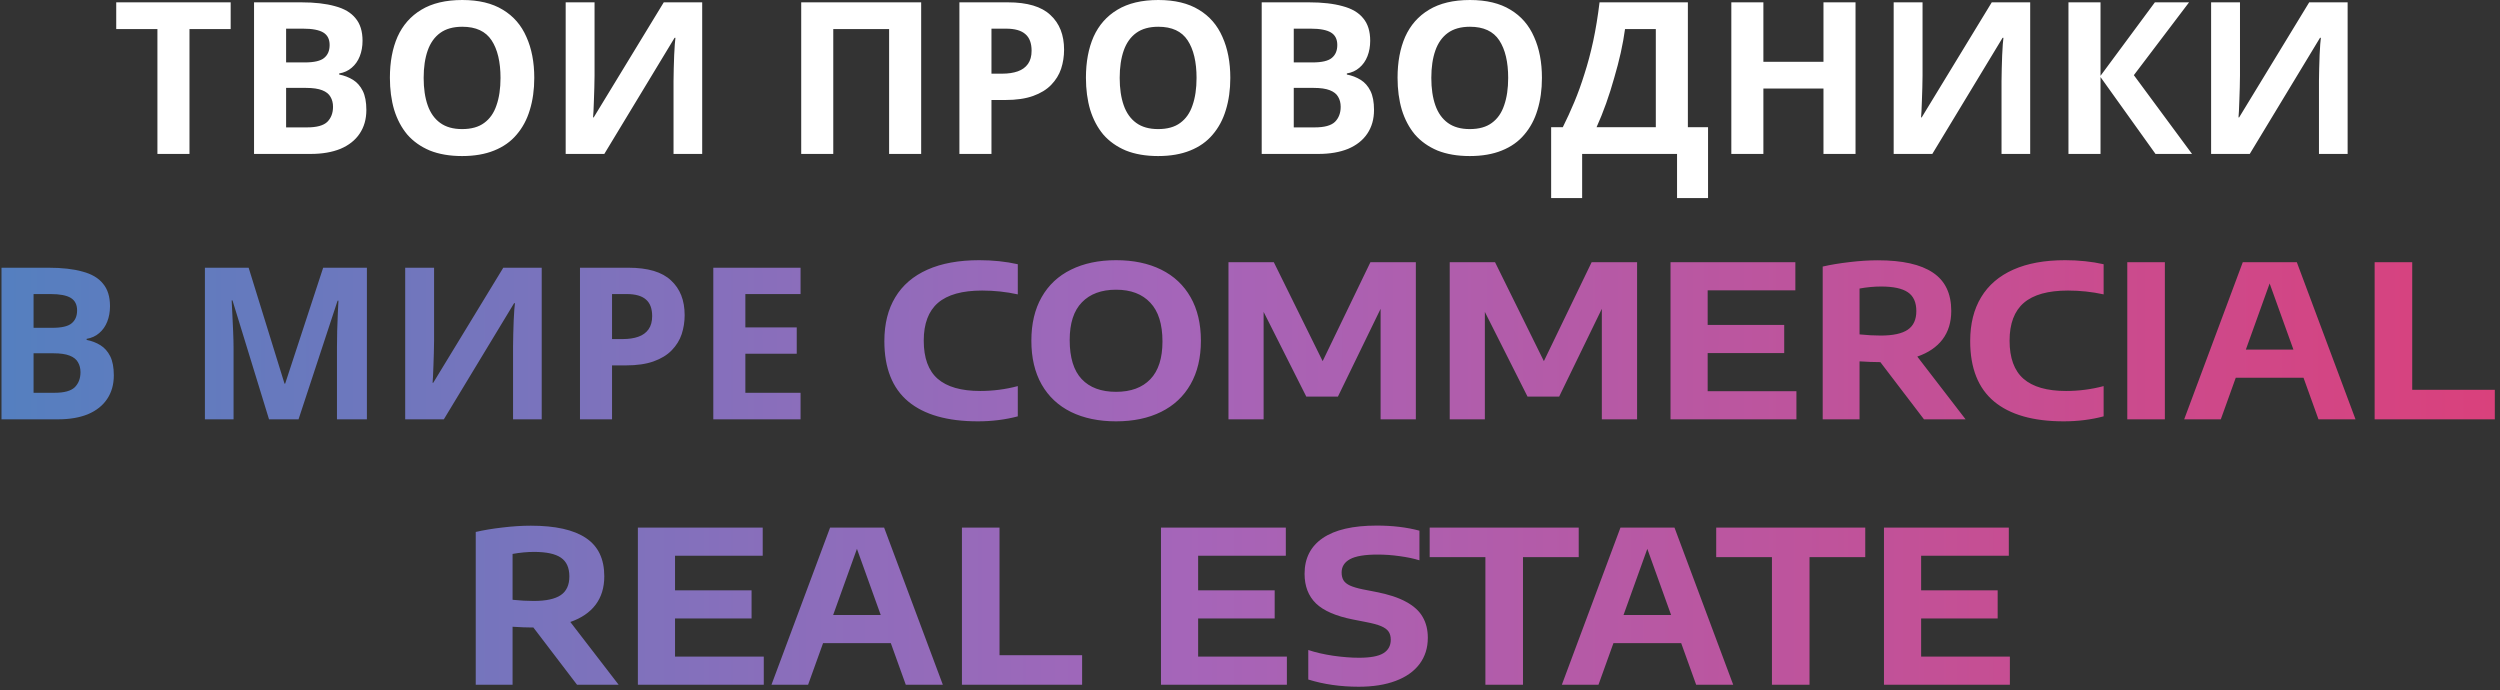
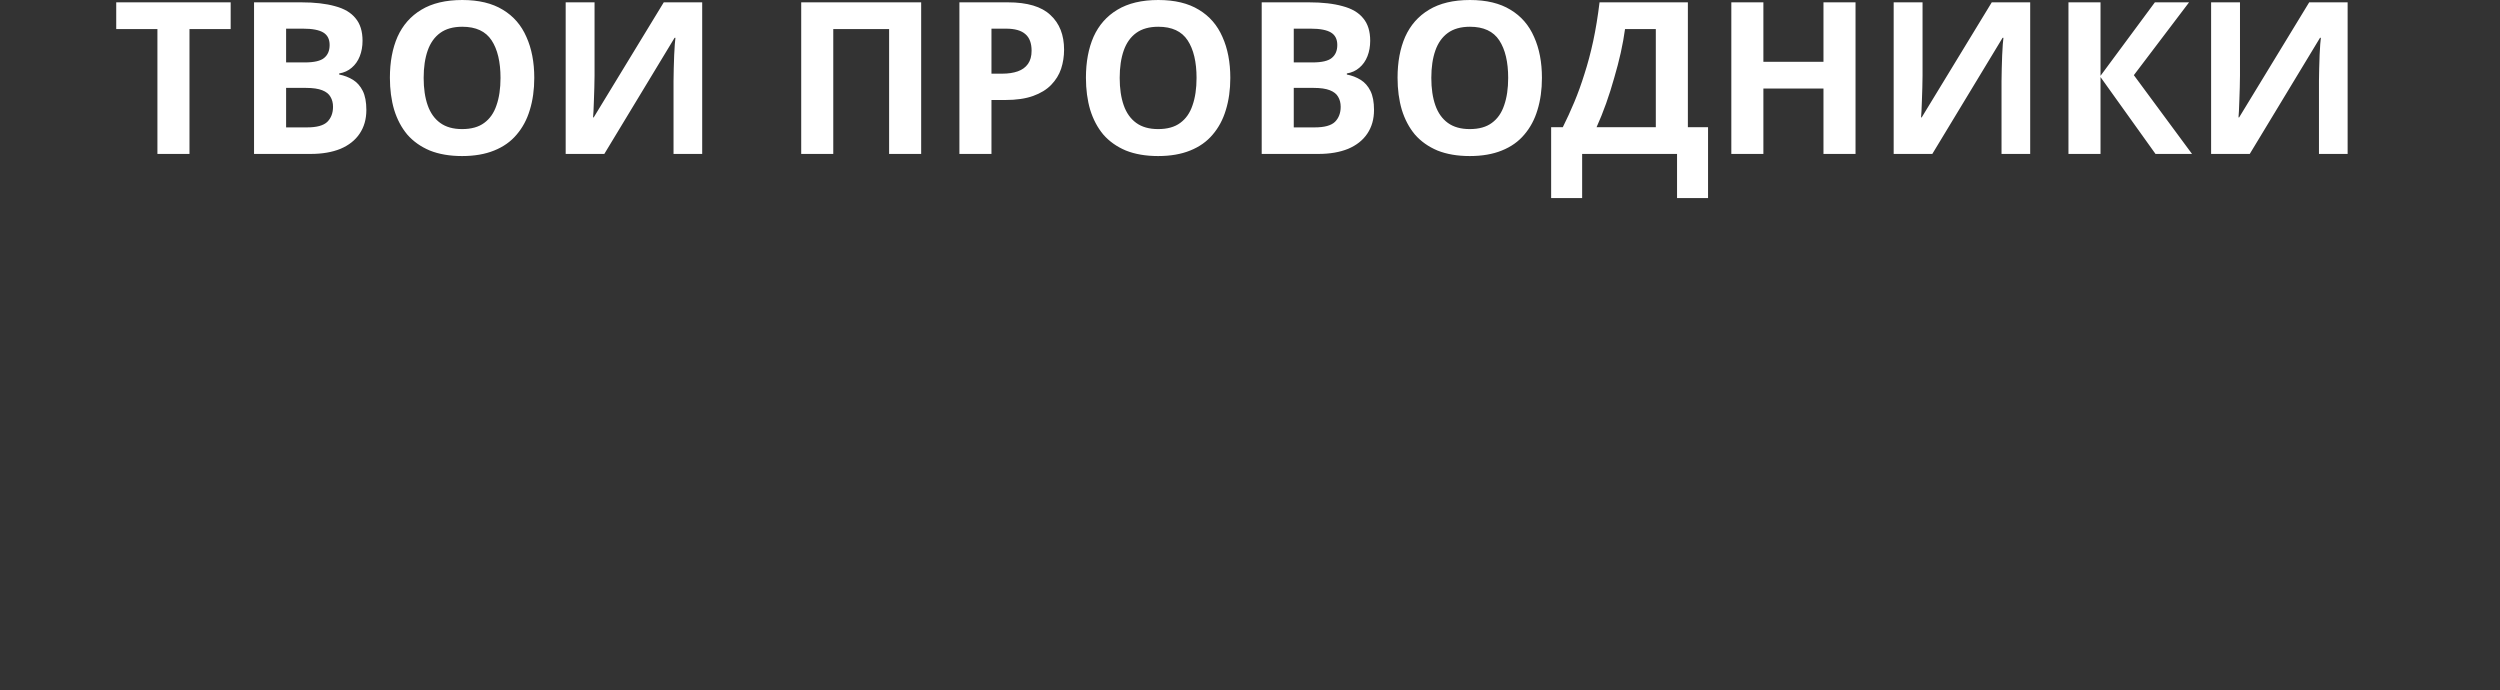
<svg xmlns="http://www.w3.org/2000/svg" width="471" height="130" viewBox="0 0 471 130" fill="none">
  <rect x="0" y="0" width="471" height="130" fill="#333333" stroke="none" />
  <path d="M35.698 29H29.658V5.48H21.898V0.44H43.458V5.48H35.698V29ZM56.742 0.44C59.275 0.44 61.395 0.68 63.102 1.16C64.835 1.613 66.128 2.373 66.982 3.44C67.862 4.48 68.302 5.893 68.302 7.68C68.302 8.747 68.128 9.72 67.782 10.6C67.435 11.48 66.928 12.2 66.262 12.76C65.622 13.32 64.835 13.68 63.902 13.84V14.04C64.862 14.227 65.728 14.56 66.502 15.04C67.275 15.52 67.888 16.213 68.342 17.12C68.795 18.027 69.022 19.227 69.022 20.72C69.022 22.453 68.595 23.947 67.742 25.2C66.915 26.427 65.715 27.373 64.142 28.04C62.568 28.68 60.702 29 58.542 29H47.862V0.44H56.742ZM57.422 11.76C59.182 11.76 60.395 11.48 61.062 10.92C61.755 10.36 62.102 9.547 62.102 8.48C62.102 7.387 61.702 6.6 60.902 6.12C60.102 5.64 58.835 5.4 57.102 5.4H53.902V11.76H57.422ZM53.902 16.56V24H57.862C59.675 24 60.942 23.653 61.662 22.96C62.382 22.24 62.742 21.293 62.742 20.12C62.742 19.4 62.582 18.773 62.262 18.24C61.968 17.707 61.448 17.293 60.702 17C59.955 16.707 58.942 16.56 57.662 16.56H53.902ZM100.657 14.68C100.657 16.893 100.377 18.907 99.817 20.72C99.283 22.507 98.457 24.053 97.337 25.36C96.243 26.667 94.83 27.667 93.097 28.36C91.39 29.053 89.377 29.4 87.057 29.4C84.737 29.4 82.71 29.053 80.977 28.36C79.27 27.64 77.857 26.64 76.737 25.36C75.643 24.053 74.817 22.493 74.257 20.68C73.723 18.867 73.457 16.853 73.457 14.64C73.457 11.68 73.937 9.107 74.897 6.92C75.883 4.733 77.377 3.04 79.377 1.84C81.403 0.613 83.977 -9.53674e-07 87.097 -9.53674e-07C90.19 -9.53674e-07 92.737 0.613 94.737 1.84C96.737 3.04 98.217 4.747 99.177 6.96C100.163 9.147 100.657 11.72 100.657 14.68ZM79.817 14.68C79.817 16.68 80.07 18.4 80.577 19.84C81.083 21.28 81.87 22.387 82.937 23.16C84.003 23.933 85.377 24.32 87.057 24.32C88.79 24.32 90.177 23.933 91.217 23.16C92.283 22.387 93.057 21.28 93.537 19.84C94.043 18.4 94.297 16.68 94.297 14.68C94.297 11.667 93.737 9.307 92.617 7.6C91.497 5.893 89.657 5.04 87.097 5.04C85.39 5.04 84.003 5.427 82.937 6.2C81.87 6.973 81.083 8.08 80.577 9.52C80.07 10.96 79.817 12.68 79.817 14.68ZM106.573 0.44H112.013V14.24C112.013 14.907 111.999 15.653 111.973 16.48C111.946 17.307 111.919 18.12 111.893 18.92C111.866 19.693 111.839 20.373 111.813 20.96C111.786 21.52 111.759 21.907 111.733 22.12H111.853L125.053 0.44H132.293V29H126.893V15.28C126.893 14.56 126.906 13.773 126.933 12.92C126.959 12.04 126.986 11.2 127.013 10.4C127.066 9.6 127.106 8.907 127.133 8.32C127.186 7.707 127.226 7.307 127.253 7.12H127.093L113.853 29H106.573V0.44ZM150.948 29V0.44H173.548V29H167.508V5.48H156.988V29H150.948ZM189.872 0.44C193.552 0.44 196.232 1.24 197.912 2.84C199.619 4.413 200.472 6.587 200.472 9.36C200.472 10.613 200.286 11.813 199.912 12.96C199.539 14.08 198.912 15.093 198.032 16C197.179 16.88 196.046 17.573 194.632 18.08C193.219 18.587 191.472 18.84 189.392 18.84H186.792V29H180.752V0.44H189.872ZM189.552 5.4H186.792V13.88H188.792C189.939 13.88 190.926 13.733 191.752 13.44C192.579 13.147 193.219 12.68 193.672 12.04C194.126 11.4 194.352 10.573 194.352 9.56C194.352 8.147 193.966 7.107 193.192 6.44C192.419 5.747 191.206 5.4 189.552 5.4ZM231.79 14.68C231.79 16.893 231.51 18.907 230.95 20.72C230.416 22.507 229.59 24.053 228.47 25.36C227.376 26.667 225.963 27.667 224.23 28.36C222.523 29.053 220.51 29.4 218.19 29.4C215.87 29.4 213.843 29.053 212.11 28.36C210.403 27.64 208.99 26.64 207.87 25.36C206.776 24.053 205.95 22.493 205.39 20.68C204.856 18.867 204.59 16.853 204.59 14.64C204.59 11.68 205.07 9.107 206.03 6.92C207.016 4.733 208.51 3.04 210.51 1.84C212.536 0.613 215.11 -9.53674e-07 218.23 -9.53674e-07C221.323 -9.53674e-07 223.87 0.613 225.87 1.84C227.87 3.04 229.35 4.747 230.31 6.96C231.296 9.147 231.79 11.72 231.79 14.68ZM210.95 14.68C210.95 16.68 211.203 18.4 211.71 19.84C212.216 21.28 213.003 22.387 214.07 23.16C215.136 23.933 216.51 24.32 218.19 24.32C219.923 24.32 221.31 23.933 222.35 23.16C223.416 22.387 224.19 21.28 224.67 19.84C225.176 18.4 225.43 16.68 225.43 14.68C225.43 11.667 224.87 9.307 223.75 7.6C222.63 5.893 220.79 5.04 218.23 5.04C216.523 5.04 215.136 5.427 214.07 6.2C213.003 6.973 212.216 8.08 211.71 9.52C211.203 10.96 210.95 12.68 210.95 14.68ZM246.585 0.44C249.119 0.44 251.239 0.68 252.945 1.16C254.679 1.613 255.972 2.373 256.825 3.44C257.705 4.48 258.145 5.893 258.145 7.68C258.145 8.747 257.972 9.72 257.625 10.6C257.279 11.48 256.772 12.2 256.105 12.76C255.465 13.32 254.679 13.68 253.745 13.84V14.04C254.705 14.227 255.572 14.56 256.345 15.04C257.119 15.52 257.732 16.213 258.185 17.12C258.639 18.027 258.865 19.227 258.865 20.72C258.865 22.453 258.439 23.947 257.585 25.2C256.759 26.427 255.559 27.373 253.985 28.04C252.412 28.68 250.545 29 248.385 29H237.705V0.44H246.585ZM247.265 11.76C249.025 11.76 250.239 11.48 250.905 10.92C251.599 10.36 251.945 9.547 251.945 8.48C251.945 7.387 251.545 6.6 250.745 6.12C249.945 5.64 248.679 5.4 246.945 5.4H243.745V11.76H247.265ZM243.745 16.56V24H247.705C249.519 24 250.785 23.653 251.505 22.96C252.225 22.24 252.585 21.293 252.585 20.12C252.585 19.4 252.425 18.773 252.105 18.24C251.812 17.707 251.292 17.293 250.545 17C249.799 16.707 248.785 16.56 247.505 16.56H243.745ZM290.5 14.68C290.5 16.893 290.22 18.907 289.66 20.72C289.127 22.507 288.3 24.053 287.18 25.36C286.087 26.667 284.674 27.667 282.94 28.36C281.234 29.053 279.22 29.4 276.9 29.4C274.58 29.4 272.554 29.053 270.82 28.36C269.114 27.64 267.7 26.64 266.58 25.36C265.487 24.053 264.66 22.493 264.1 20.68C263.567 18.867 263.3 16.853 263.3 14.64C263.3 11.68 263.78 9.107 264.74 6.92C265.727 4.733 267.22 3.04 269.22 1.84C271.247 0.613 273.82 -9.53674e-07 276.94 -9.53674e-07C280.034 -9.53674e-07 282.58 0.613 284.58 1.84C286.58 3.04 288.06 4.747 289.02 6.96C290.007 9.147 290.5 11.72 290.5 14.68ZM269.66 14.68C269.66 16.68 269.914 18.4 270.42 19.84C270.927 21.28 271.714 22.387 272.78 23.16C273.847 23.933 275.22 24.32 276.9 24.32C278.634 24.32 280.02 23.933 281.06 23.16C282.127 22.387 282.9 21.28 283.38 19.84C283.887 18.4 284.14 16.68 284.14 14.68C284.14 11.667 283.58 9.307 282.46 7.6C281.34 5.893 279.5 5.04 276.94 5.04C275.234 5.04 273.847 5.427 272.78 6.2C271.714 6.973 270.927 8.08 270.42 9.52C269.914 10.96 269.66 12.68 269.66 14.68ZM317.995 0.44V23.96H321.795V37.32H315.955V29H298.075V37.32H292.235V23.96H294.435C295.182 22.467 295.902 20.893 296.595 19.24C297.288 17.587 297.928 15.813 298.515 13.92C299.128 12.027 299.675 9.973 300.155 7.76C300.635 5.52 301.035 3.08 301.355 0.44H317.995ZM306.155 5.48C305.968 6.867 305.702 8.347 305.355 9.92C305.008 11.467 304.595 13.053 304.115 14.68C303.662 16.307 303.155 17.907 302.595 19.48C302.035 21.053 301.435 22.547 300.795 23.96H311.955V5.48H306.155ZM349.582 29H343.542V16.68H332.222V29H326.182V0.44H332.222V11.64H343.542V0.44H349.582V29ZM356.768 0.44H362.208V14.24C362.208 14.907 362.195 15.653 362.168 16.48C362.141 17.307 362.115 18.12 362.088 18.92C362.061 19.693 362.035 20.373 362.008 20.96C361.981 21.52 361.955 21.907 361.928 22.12H362.048L375.248 0.44H382.488V29H377.088V15.28C377.088 14.56 377.101 13.773 377.128 12.92C377.155 12.04 377.181 11.2 377.208 10.4C377.261 9.6 377.301 8.907 377.328 8.32C377.381 7.707 377.421 7.307 377.448 7.12H377.288L364.048 29H356.768V0.44ZM412.978 29H406.098L395.738 14.52V29H389.698V0.44H395.738V14.28L405.978 0.44H412.418L402.018 14.16L412.978 29ZM416.573 0.44H422.013V14.24C422.013 14.907 421.999 15.653 421.973 16.48C421.946 17.307 421.919 18.12 421.893 18.92C421.866 19.693 421.839 20.373 421.813 20.96C421.786 21.52 421.759 21.907 421.733 22.12H421.853L435.053 0.44H442.293V29H436.893V15.28C436.893 14.56 436.906 13.773 436.933 12.92C436.959 12.04 436.986 11.2 437.013 10.4C437.066 9.6 437.106 8.907 437.133 8.32C437.186 7.707 437.226 7.307 437.253 7.12H437.093L423.853 29H416.573V0.44Z" fill="white" />
-   <path d="M9.164 50.44C11.697 50.44 13.817 50.68 15.524 51.16C17.257 51.613 18.55 52.373 19.404 53.44C20.284 54.48 20.724 55.893 20.724 57.68C20.724 58.747 20.55 59.72 20.204 60.6C19.857 61.48 19.35 62.2 18.684 62.76C18.044 63.32 17.257 63.68 16.324 63.84V64.04C17.284 64.227 18.15 64.56 18.924 65.04C19.697 65.52 20.31 66.213 20.764 67.12C21.217 68.027 21.444 69.227 21.444 70.72C21.444 72.453 21.017 73.947 20.164 75.2C19.337 76.427 18.137 77.373 16.564 78.04C14.99 78.68 13.124 79 10.964 79H0.284V50.44H9.164ZM9.844 61.76C11.604 61.76 12.817 61.48 13.484 60.92C14.177 60.36 14.524 59.547 14.524 58.48C14.524 57.387 14.124 56.6 13.324 56.12C12.524 55.64 11.257 55.4 9.524 55.4H6.324V61.76H9.844ZM6.324 66.56V74H10.284C12.097 74 13.364 73.653 14.084 72.96C14.804 72.24 15.164 71.293 15.164 70.12C15.164 69.4 15.004 68.773 14.684 68.24C14.39 67.707 13.87 67.293 13.124 67C12.377 66.707 11.364 66.56 10.084 66.56H6.324ZM50.684 79L43.804 56.6H43.644C43.671 57.133 43.711 57.933 43.764 59C43.817 60.067 43.871 61.213 43.924 62.44C43.977 63.64 44.004 64.733 44.004 65.72V79H38.604V50.44H46.844L53.604 72.28H53.724L60.884 50.44H69.124V79H63.484V65.48C63.484 64.573 63.497 63.533 63.524 62.36C63.577 61.187 63.617 60.08 63.644 59.04C63.697 57.973 63.737 57.173 63.764 56.64H63.604L56.244 79H50.684ZM76.338 50.44H81.778V64.24C81.778 64.907 81.765 65.653 81.738 66.48C81.712 67.307 81.685 68.12 81.658 68.92C81.632 69.693 81.605 70.373 81.578 70.96C81.552 71.52 81.525 71.907 81.498 72.12H81.618L94.818 50.44H102.058V79H96.658V65.28C96.658 64.56 96.672 63.773 96.698 62.92C96.725 62.04 96.752 61.2 96.778 60.4C96.832 59.6 96.872 58.907 96.898 58.32C96.952 57.707 96.992 57.307 97.018 57.12H96.858L83.618 79H76.338V50.44ZM118.388 50.44C122.068 50.44 124.748 51.24 126.428 52.84C128.135 54.413 128.988 56.587 128.988 59.36C128.988 60.613 128.801 61.813 128.428 62.96C128.055 64.08 127.428 65.093 126.548 66C125.695 66.88 124.561 67.573 123.148 68.08C121.735 68.587 119.988 68.84 117.908 68.84H115.308V79H109.268V50.44H118.388ZM118.068 55.4H115.308V63.88H117.308C118.455 63.88 119.441 63.733 120.268 63.44C121.095 63.147 121.735 62.68 122.188 62.04C122.641 61.4 122.868 60.573 122.868 59.56C122.868 58.147 122.481 57.107 121.708 56.44C120.935 55.747 119.721 55.4 118.068 55.4ZM150.825 79H134.385V50.44H150.825V55.4H140.425V61.68H150.105V66.64H140.425V74H150.825V79ZM184.233 79.38C178.487 79.38 174.113 78.133 171.113 75.64C168.113 73.133 166.613 69.34 166.613 64.26C166.613 61.02 167.3 58.267 168.673 56C170.047 53.72 172.067 51.987 174.733 50.8C177.4 49.613 180.653 49.02 184.493 49.02C187.067 49.02 189.487 49.273 191.753 49.78V55.46C189.567 54.98 187.327 54.74 185.033 54.74C181.287 54.74 178.513 55.513 176.713 57.06C174.927 58.607 174.033 60.98 174.033 64.18C174.033 67.433 174.907 69.827 176.653 71.36C178.413 72.893 181.087 73.66 184.673 73.66C187.087 73.66 189.447 73.353 191.753 72.74V78.44C189.393 79.067 186.887 79.38 184.233 79.38ZM210.269 79.38C207.015 79.38 204.189 78.793 201.789 77.62C199.389 76.433 197.542 74.707 196.249 72.44C194.955 70.16 194.309 67.413 194.309 64.2C194.309 60.987 194.955 58.247 196.249 55.98C197.542 53.7 199.389 51.973 201.789 50.8C204.189 49.613 207.015 49.02 210.269 49.02C213.535 49.02 216.369 49.613 218.769 50.8C221.169 51.987 223.015 53.72 224.309 56C225.602 58.267 226.249 61 226.249 64.2C226.249 67.4 225.595 70.14 224.289 72.42C222.995 74.687 221.149 76.413 218.749 77.6C216.349 78.787 213.522 79.38 210.269 79.38ZM210.269 73.82C213.055 73.82 215.209 73.027 216.729 71.44C218.249 69.853 219.009 67.487 219.009 64.34C219.009 61.073 218.242 58.633 216.709 57.02C215.189 55.393 213.042 54.58 210.269 54.58C207.509 54.58 205.362 55.373 203.829 56.96C202.295 58.533 201.529 60.9 201.529 64.06C201.529 67.367 202.282 69.82 203.789 71.42C205.295 73.02 207.455 73.82 210.269 73.82ZM258.186 49.4H266.746V79H260.106V58.18L252.066 74.72H246.106L238.066 58.76V79H231.446V49.4H239.986L249.186 68.04L258.186 49.4ZM299.866 49.4H308.426V79H301.786V58.18L293.746 74.72H287.786L279.746 58.76V79H273.126V49.4H281.666L290.866 68.04L299.866 49.4ZM321.725 73.7H338.445V79H314.725V49.4H338.245V54.7H321.725V61.22H336.145V66.52H321.725V73.7ZM362.477 79L354.257 68.22H354.017C353.057 68.22 351.831 68.173 350.337 68.08V79H343.397V50.22C344.904 49.873 346.591 49.593 348.457 49.38C350.324 49.153 352.097 49.04 353.777 49.04C358.404 49.04 361.864 49.813 364.157 51.36C366.464 52.893 367.617 55.3 367.617 58.58C367.617 60.7 367.071 62.487 365.977 63.94C364.884 65.38 363.297 66.46 361.217 67.18L370.317 79H362.477ZM350.337 63C351.737 63.147 353.064 63.22 354.317 63.22C356.637 63.22 358.337 62.853 359.417 62.12C360.497 61.387 361.037 60.213 361.037 58.6C361.037 56.96 360.504 55.78 359.437 55.06C358.384 54.34 356.704 53.98 354.397 53.98C353.091 53.98 351.737 54.107 350.337 54.36V63ZM388.804 79.38C383.057 79.38 378.684 78.133 375.684 75.64C372.684 73.133 371.184 69.34 371.184 64.26C371.184 61.02 371.87 58.267 373.244 56C374.617 53.72 376.637 51.987 379.304 50.8C381.97 49.613 385.224 49.02 389.064 49.02C391.637 49.02 394.057 49.273 396.324 49.78V55.46C394.137 54.98 391.897 54.74 389.604 54.74C385.857 54.74 383.084 55.513 381.284 57.06C379.497 58.607 378.604 60.98 378.604 64.18C378.604 67.433 379.477 69.827 381.224 71.36C382.984 72.893 385.657 73.66 389.244 73.66C391.657 73.66 394.017 73.353 396.324 72.74V78.44C393.964 79.067 391.457 79.38 388.804 79.38ZM400.78 79V49.4H407.86V79H400.78ZM436.8 79L433.98 71.16H421.22L418.4 79H411.5L422.54 49.4H432.72L443.78 79H436.8ZM423.12 65.86H432.08L427.6 53.4L423.12 65.86ZM447.382 79V49.4H454.462V73.44H470.022V79H447.382ZM108.708 129L100.488 118.22H100.248C99.288 118.22 98.061 118.173 96.568 118.08V129H89.628V100.22C91.135 99.873 92.821 99.593 94.688 99.38C96.555 99.153 98.328 99.04 100.008 99.04C104.634 99.04 108.094 99.813 110.388 101.36C112.694 102.893 113.848 105.3 113.848 108.58C113.848 110.7 113.301 112.487 112.208 113.94C111.114 115.38 109.528 116.46 107.448 117.18L116.548 129H108.708ZM96.568 113C97.968 113.147 99.294 113.22 100.548 113.22C102.868 113.22 104.568 112.853 105.648 112.12C106.728 111.387 107.268 110.213 107.268 108.6C107.268 106.96 106.734 105.78 105.668 105.06C104.614 104.34 102.934 103.98 100.628 103.98C99.321 103.98 97.968 104.107 96.568 104.36V113ZM127.175 123.7H143.895V129H120.175V99.4H143.695V104.7H127.175V111.22H141.595V116.52H127.175V123.7ZM170.648 129L167.828 121.16H155.068L152.248 129H145.348L156.388 99.4H166.568L177.628 129H170.648ZM156.968 115.86H165.928L161.448 103.4L156.968 115.86ZM181.229 129V99.4H188.309V123.44H203.869V129H181.229ZM225.729 123.7H242.449V129H218.729V99.4H242.249V104.7H225.729V111.22H240.149V116.52H225.729V123.7ZM255.981 129.38C252.555 129.38 249.388 128.927 246.481 128.02V122.46C247.828 122.913 249.388 123.273 251.161 123.54C252.935 123.793 254.561 123.92 256.041 123.92C258.188 123.92 259.721 123.633 260.641 123.06C261.561 122.487 262.021 121.64 262.021 120.52C262.021 119.893 261.881 119.38 261.601 118.98C261.321 118.58 260.848 118.24 260.181 117.96C259.515 117.68 258.581 117.427 257.381 117.2L254.941 116.72C251.728 116.093 249.395 115.087 247.941 113.7C246.501 112.3 245.781 110.433 245.781 108.1C245.781 105.18 246.921 102.94 249.201 101.38C251.495 99.807 254.888 99.02 259.381 99.02C262.355 99.02 265.035 99.34 267.421 99.98V105.56C266.341 105.227 265.101 104.967 263.701 104.78C262.315 104.58 260.928 104.48 259.541 104.48C257.115 104.48 255.375 104.773 254.321 105.36C253.281 105.933 252.761 106.767 252.761 107.86C252.761 108.447 252.881 108.94 253.121 109.34C253.361 109.727 253.768 110.053 254.341 110.32C254.928 110.587 255.741 110.827 256.781 111.04L259.241 111.52C261.588 111.973 263.475 112.593 264.901 113.38C266.341 114.153 267.381 115.1 268.021 116.22C268.675 117.327 269.001 118.64 269.001 120.16C269.001 122.067 268.481 123.713 267.441 125.1C266.401 126.487 264.901 127.547 262.941 128.28C260.995 129.013 258.675 129.38 255.981 129.38ZM279.85 129V104.96H269.35V99.4H297.43V104.96H286.93V129H279.85ZM319.554 129L316.734 121.16H303.974L301.154 129H294.254L305.294 99.4H315.474L326.534 129H319.554ZM305.874 115.86H314.834L310.354 103.4L305.874 115.86ZM333.834 129V104.96H323.334V99.4H351.414V104.96H340.914V129H333.834ZM361.94 123.7H378.66V129H354.94V99.4H378.46V104.7H361.94V111.22H376.36V116.52H361.94V123.7Z" fill="url(#paint0_linear_266_250)" />
  <defs>
    <linearGradient id="paint0_linear_266_250" x1="-48" y1="63" x2="515" y2="63" gradientUnits="userSpaceOnUse">
      <stop stop-color="#4385C1" />
      <stop offset="0.48" stop-color="#A565B9" />
      <stop offset="1" stop-color="#E33A71" />
    </linearGradient>
  </defs>
</svg>